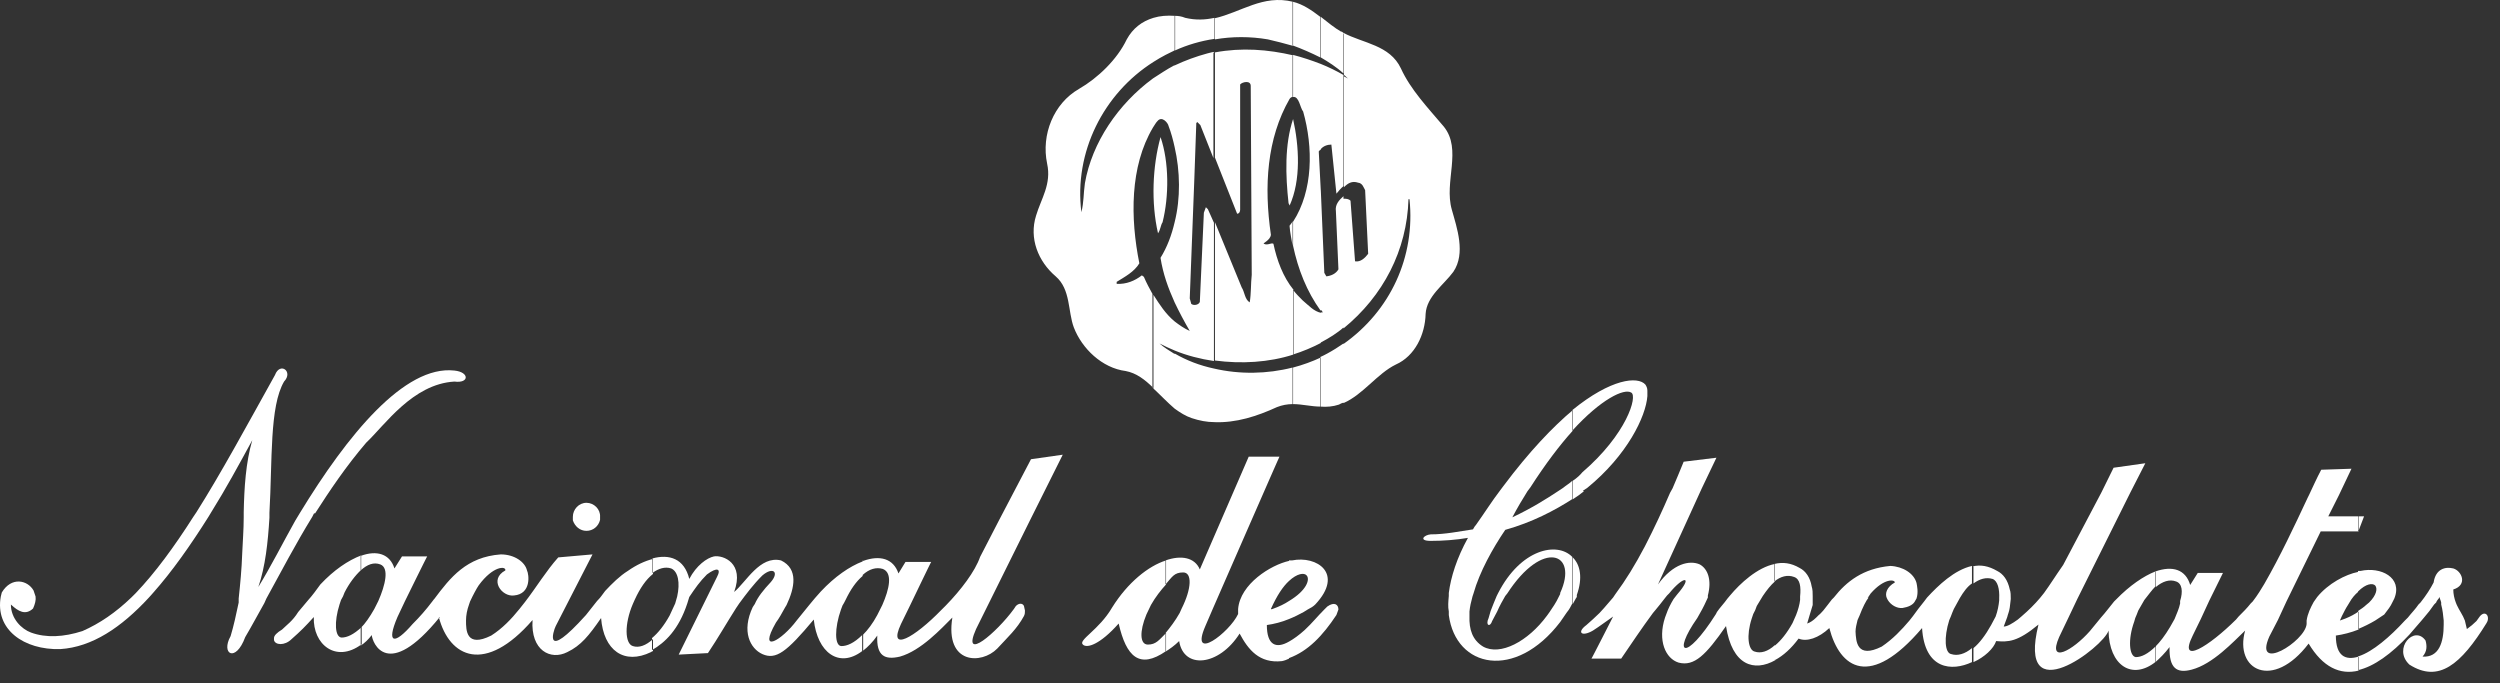
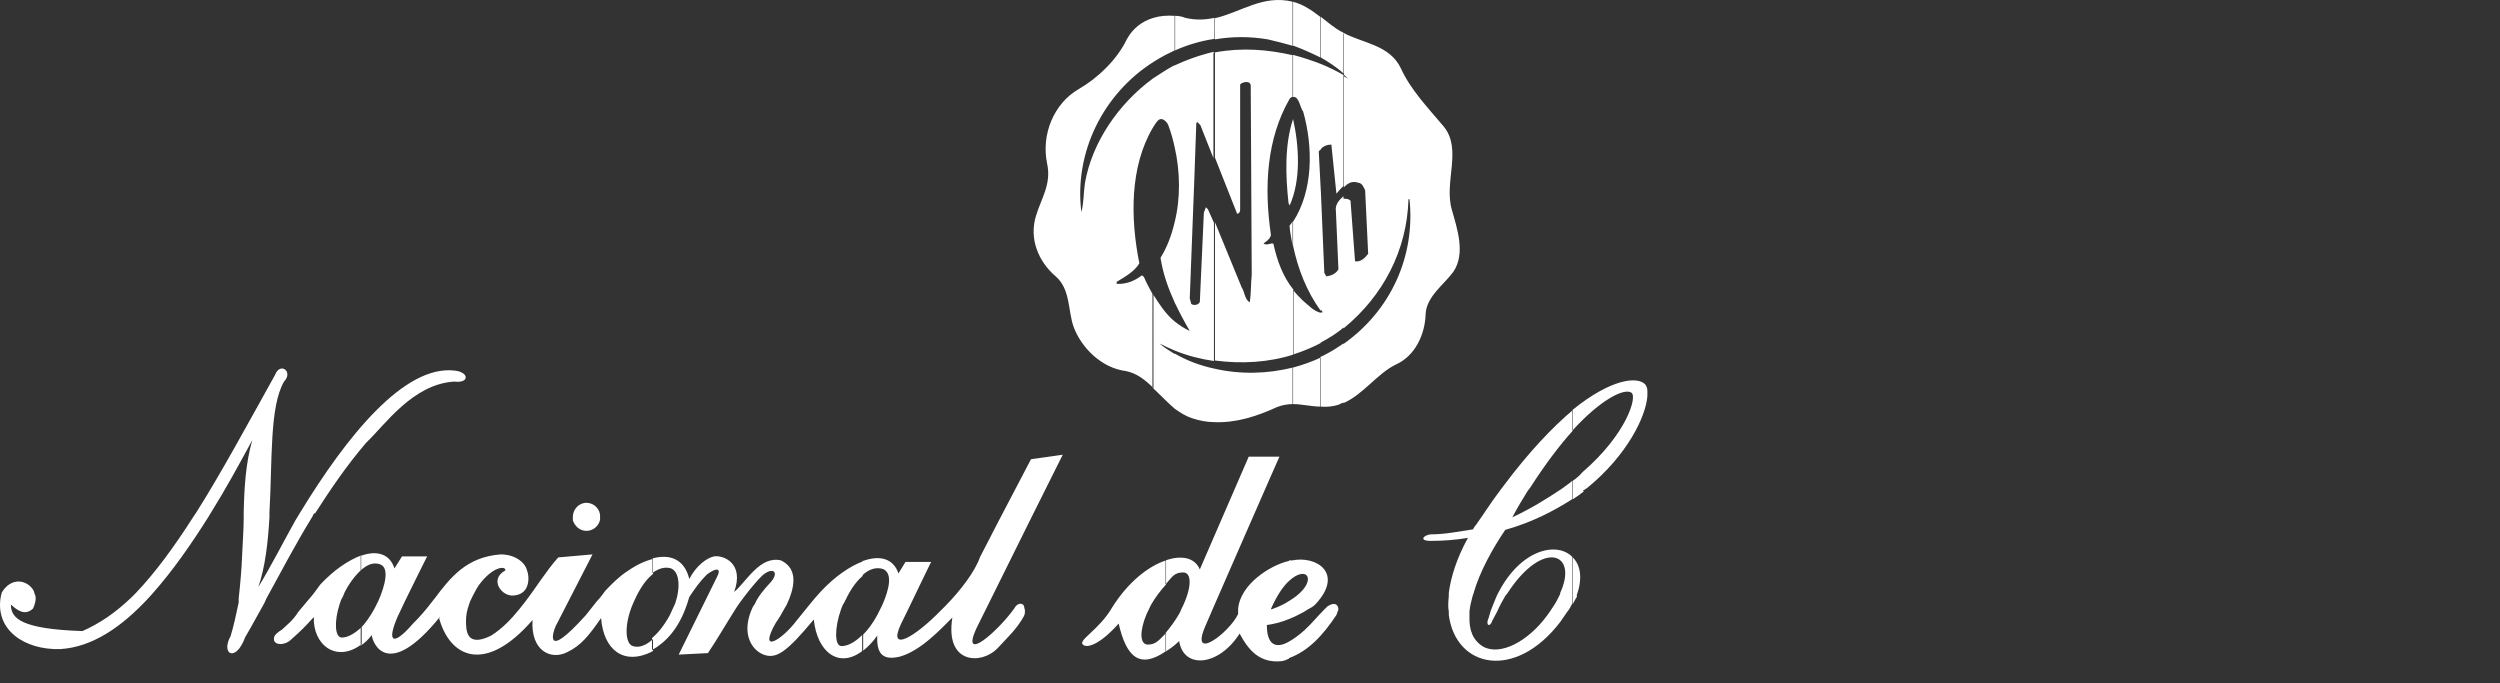
<svg xmlns="http://www.w3.org/2000/svg" width="150" height="41" viewBox="0 0 150 41" fill="none">
  <rect x="0" y="0" width="150" height="41" fill="#333333" stroke="none" />
  <path fill-rule="evenodd" clip-rule="evenodd" d="M80.608 1.972C81.787 2.603 83.39 2.693 84.055 4.106C84.63 5.369 85.658 6.451 86.626 7.593C87.745 8.976 86.626 10.9 87.11 12.583C87.412 13.665 87.956 15.198 87.2 16.31C86.626 17.092 85.598 17.783 85.537 18.835C85.507 20.068 84.902 21.36 83.753 21.871C82.634 22.413 81.787 23.675 80.608 24.186V20.639C83.42 18.655 84.932 15.409 84.57 11.952H84.509C84.418 15.018 82.997 17.753 80.608 19.707V11.922C80.759 11.922 80.91 11.922 81.031 12.042L81.303 15.679C81.636 15.739 81.908 15.469 82.09 15.228L81.908 11.411C81.818 11.26 81.757 10.99 81.485 10.96C81.122 10.839 80.88 10.99 80.638 11.23V4.587C80.729 4.617 80.79 4.677 80.88 4.707C80.79 4.647 80.729 4.557 80.638 4.497V2.062L80.608 1.972ZM80.487 1.882C80.517 1.912 80.578 1.942 80.608 1.972V4.407C80.185 4.016 79.701 3.715 79.247 3.445V1.01C79.671 1.341 80.064 1.671 80.487 1.912V1.882ZM80.608 24.156C80.517 24.186 80.427 24.216 80.336 24.276C79.973 24.396 79.61 24.427 79.217 24.396V21.421C79.338 21.36 79.489 21.3 79.64 21.21C79.973 21.03 80.306 20.819 80.608 20.609V24.156ZM80.608 4.497C80.185 4.256 79.701 4.016 79.247 3.836V8.946C79.398 8.765 79.64 8.675 79.882 8.675L80.185 11.621C80.306 11.471 80.457 11.29 80.608 11.17V4.527V4.497ZM80.608 11.861V19.647C80.427 19.827 80.185 19.978 79.973 20.128C79.731 20.278 79.489 20.428 79.247 20.549V18.745C79.278 18.745 79.308 18.745 79.368 18.745C79.338 18.685 79.308 18.625 79.247 18.595V11.38L79.459 16.37L79.58 16.581C79.852 16.551 80.154 16.431 80.306 16.16L80.154 12.673C80.094 12.282 80.336 12.012 80.608 11.771V11.861ZM79.247 24.396C78.673 24.396 78.128 24.246 77.584 24.246V22.052C78.159 21.901 78.733 21.691 79.247 21.451V24.427V24.396ZM77.554 0.108H77.584C78.189 0.258 78.703 0.619 79.217 1.01V3.445C78.673 3.174 78.128 2.934 77.554 2.723V0.078V0.108ZM79.247 3.836C78.703 3.625 78.159 3.445 77.584 3.294V5.819C77.947 5.759 78.007 6.481 78.189 6.691C78.794 8.825 78.794 11.441 77.584 13.304V14.747C77.886 16.16 78.4 17.483 79.247 18.655V11.441L79.126 9.096C79.126 9.066 79.187 9.006 79.247 8.976V3.866V3.836ZM79.247 18.775V20.579C78.733 20.849 78.159 21.09 77.584 21.27V17.392C77.766 17.633 77.947 17.813 78.159 18.024C78.522 18.324 78.824 18.685 79.278 18.775H79.247ZM77.554 24.246C77.251 24.246 76.919 24.306 76.616 24.427C75.437 24.968 74.167 25.388 72.836 25.328V22.112C74.379 22.473 76.042 22.442 77.554 22.052V24.246ZM72.867 1.1C74.469 0.739 75.77 -0.343 77.584 0.108V2.753C77.07 2.603 76.586 2.483 76.072 2.363C75.014 2.182 73.925 2.182 72.897 2.363V1.1H72.867ZM77.554 3.294V5.819C77.493 5.819 77.433 5.85 77.372 5.94C76.011 8.314 75.83 11.17 76.254 14.086C76.223 14.417 75.739 14.597 75.83 14.627C76.072 14.747 76.284 14.537 76.405 14.627C76.616 15.619 76.979 16.611 77.614 17.392V21.27C76.132 21.751 74.469 21.841 72.897 21.631V13.334L74.5 17.242C74.681 17.513 74.681 17.964 74.983 18.144C75.074 17.603 75.044 17.032 75.104 16.491L75.044 5.158C75.044 4.797 74.53 4.918 74.409 5.068V12.583C74.409 12.703 74.348 12.823 74.227 12.823L72.897 9.457V3.144C74.5 2.844 76.072 2.964 77.614 3.325L77.554 3.294ZM77.554 13.274C77.523 13.364 77.433 13.455 77.372 13.545C77.403 13.966 77.493 14.357 77.554 14.747V13.304V13.274ZM72.867 25.328C72.413 25.328 71.959 25.238 71.506 25.088C71.143 24.968 70.81 24.757 70.478 24.517V21.21C71.203 21.631 71.99 21.931 72.836 22.112V25.328H72.867ZM70.478 0.95C70.689 0.95 70.901 0.98 71.113 1.07C71.748 1.22 72.322 1.19 72.867 1.07V2.333C72.05 2.453 71.234 2.693 70.508 3.024V0.95H70.478ZM72.867 3.114C72.746 3.114 72.594 3.174 72.443 3.204C71.778 3.385 71.113 3.625 70.478 3.926V8.825C70.81 10.268 70.841 11.892 70.478 13.334V18.144C70.75 18.715 71.052 19.286 71.385 19.857C71.052 19.707 70.75 19.497 70.478 19.286V21.03C71.203 21.33 72.02 21.541 72.836 21.661V13.364L72.474 12.553L72.353 12.433L72.232 12.763L71.99 18.114C71.929 18.294 71.627 18.354 71.476 18.234L71.385 17.904L71.657 10.809L71.778 7.383L71.838 7.322L72.02 7.503L72.806 9.487V3.174L72.867 3.114ZM70.478 24.517C70.054 24.156 69.631 23.705 69.208 23.314V17.693C69.57 18.264 69.933 18.835 70.478 19.286V21.03C70.175 20.91 69.873 20.759 69.57 20.609C69.843 20.849 70.145 21.03 70.478 21.24V24.547V24.517ZM69.208 1.07C69.601 0.95 70.024 0.92 70.478 0.95V3.024C70.296 3.114 70.115 3.204 69.933 3.294C69.691 3.415 69.45 3.565 69.208 3.715V1.07ZM70.478 3.926V8.825C70.387 8.405 70.266 7.954 70.115 7.563C70.085 7.383 69.722 6.932 69.45 7.262C69.329 7.383 69.268 7.533 69.177 7.653V4.707C69.601 4.437 69.994 4.166 70.447 3.926H70.478ZM70.478 13.334C70.296 14.116 70.024 14.837 69.631 15.469C69.782 16.431 70.085 17.272 70.478 18.144V13.334ZM69.208 23.284C68.694 22.773 68.179 22.382 67.544 22.262C66.123 22.082 64.913 20.91 64.43 19.647C64.067 18.685 64.248 17.362 63.341 16.581C62.283 15.679 61.738 14.296 62.162 12.944C62.464 11.922 63.099 11.05 62.827 9.817C62.464 8.074 63.22 6.21 64.732 5.339C65.881 4.677 67.03 3.565 67.605 2.363C67.968 1.701 68.512 1.28 69.208 1.07V3.715C66.214 5.609 64.43 9.126 64.883 12.733C65.034 12.132 65.004 11.621 65.095 10.99C65.518 8.555 67.091 6.24 69.177 4.707V7.653C67.786 9.998 67.817 13.094 68.361 15.799C68.058 16.31 67.484 16.611 67 16.912V17.032C67.575 17.062 68.089 16.851 68.512 16.521L68.633 16.611C68.784 16.972 68.966 17.302 69.147 17.633V23.254L69.208 23.284Z" fill="white" />
  <path fill-rule="evenodd" clip-rule="evenodd" d="M77.373 12.313L77.313 12.193C77.131 10.54 77.071 8.676 77.585 7.143C77.948 8.766 78.069 10.81 77.373 12.343V12.313Z" fill="white" />
-   <path fill-rule="evenodd" clip-rule="evenodd" d="M69.754 13.335C69.633 13.516 69.633 13.786 69.481 13.997C69.058 12.163 69.149 9.969 69.633 8.225C70.147 9.728 70.147 11.772 69.754 13.335Z" fill="white" />
  <path fill-rule="evenodd" clip-rule="evenodd" d="M36.004 31.19C35.913 31.581 35.581 31.851 35.188 31.851C34.794 31.851 34.492 31.581 34.371 31.22V31.01C34.371 30.559 34.734 30.168 35.188 30.168C35.641 30.168 36.034 30.559 36.004 31.01V31.19Z" fill="white" />
-   <path fill-rule="evenodd" clip-rule="evenodd" d="M18.887 30.83C19.794 29.417 20.762 27.974 21.972 26.561C23.091 25.509 24.754 23.044 27.264 22.894C28.171 23.015 28.171 22.323 27.264 22.233C24.27 21.902 20.853 26.081 17.98 30.8L17.708 31.251C16.952 32.603 16.256 33.986 15.5 35.219C15.924 33.986 16.075 32.543 16.166 31.07V30.77C16.347 27.614 16.166 24.397 17.043 22.894C17.617 22.293 16.801 21.692 16.498 22.503C14.775 25.6 13.263 28.395 11.781 30.74L11.599 31.01C10.45 32.814 9.301 34.377 8.152 35.579L7.88 35.85C6.942 36.752 5.975 37.413 4.947 37.864C3.828 38.225 2.769 38.285 1.862 37.954C1.288 37.744 0.653 37.112 0.653 36.271C1.106 36.692 1.53 36.932 1.983 36.511C2.104 36.241 2.165 36 2.134 35.79L2.013 35.429C1.651 34.798 0.683 34.587 0.108 35.549L0.048 35.79C-0.315 37.774 1.439 39.006 3.616 38.946C5.521 38.826 7.275 37.654 8.938 35.85L9.18 35.579C10.329 34.287 11.448 32.694 12.507 31.01L12.688 30.71C13.535 29.357 14.351 27.854 15.137 26.411C14.744 27.764 14.654 29.267 14.623 30.74V31.04C14.623 31.762 14.563 32.483 14.533 33.205C14.502 34.137 14.412 35.068 14.321 35.91V36.151C14.17 36.872 14.019 37.563 13.837 38.165C13.232 39.247 14.14 39.788 14.714 38.225C15.107 37.563 15.47 36.872 15.863 36.181L15.984 35.91C16.891 34.257 17.738 32.634 18.736 31.01L18.857 30.77L18.887 30.83Z" fill="white" />
+   <path fill-rule="evenodd" clip-rule="evenodd" d="M18.887 30.83C19.794 29.417 20.762 27.974 21.972 26.561C23.091 25.509 24.754 23.044 27.264 22.894C28.171 23.015 28.171 22.323 27.264 22.233C24.27 21.902 20.853 26.081 17.98 30.8L17.708 31.251C16.952 32.603 16.256 33.986 15.5 35.219C15.924 33.986 16.075 32.543 16.166 31.07V30.77C16.347 27.614 16.166 24.397 17.043 22.894C17.617 22.293 16.801 21.692 16.498 22.503C14.775 25.6 13.263 28.395 11.781 30.74L11.599 31.01C10.45 32.814 9.301 34.377 8.152 35.579L7.88 35.85C6.942 36.752 5.975 37.413 4.947 37.864C1.288 37.744 0.653 37.112 0.653 36.271C1.106 36.692 1.53 36.932 1.983 36.511C2.104 36.241 2.165 36 2.134 35.79L2.013 35.429C1.651 34.798 0.683 34.587 0.108 35.549L0.048 35.79C-0.315 37.774 1.439 39.006 3.616 38.946C5.521 38.826 7.275 37.654 8.938 35.85L9.18 35.579C10.329 34.287 11.448 32.694 12.507 31.01L12.688 30.71C13.535 29.357 14.351 27.854 15.137 26.411C14.744 27.764 14.654 29.267 14.623 30.74V31.04C14.623 31.762 14.563 32.483 14.533 33.205C14.502 34.137 14.412 35.068 14.321 35.91V36.151C14.17 36.872 14.019 37.563 13.837 38.165C13.232 39.247 14.14 39.788 14.714 38.225C15.107 37.563 15.47 36.872 15.863 36.181L15.984 35.91C16.891 34.257 17.738 32.634 18.736 31.01L18.857 30.77L18.887 30.83Z" fill="white" />
  <path fill-rule="evenodd" clip-rule="evenodd" d="M51.79 33.655C52.788 33.294 53.604 33.505 53.907 34.406L54.33 33.715H55.872C55.872 33.685 54.602 36.33 54.602 36.33L54.058 37.442C53.242 39.186 54.874 38.254 56.477 36.601L56.749 36.33C57.657 35.398 58.503 34.286 58.806 33.414L59.955 31.19L61.86 27.553L63.765 27.282L61.799 31.22L58.564 37.743C57.657 39.787 59.804 37.953 60.832 36.541L60.953 36.36C61.164 36.15 61.376 36.21 61.437 36.36L61.497 36.631C61.497 36.751 61.497 36.841 61.437 36.962C61.013 37.743 60.469 38.224 59.834 38.915C58.896 39.877 56.689 39.877 57.142 37.052C56.477 37.713 55.268 39.036 53.998 39.396C53.09 39.607 52.576 39.366 52.637 38.134C52.364 38.525 52.062 38.825 51.79 39.036V38.074C52.062 37.803 52.364 37.412 52.637 36.901L52.939 36.3C53.362 35.338 53.574 34.376 52.969 34.136C52.576 34.016 52.153 34.136 51.76 34.497V33.625L51.79 33.655ZM39.15 33.505C40.148 33.234 41.055 33.505 41.357 34.737C41.781 33.925 42.416 33.474 42.839 33.384C43.383 33.294 44.684 33.775 44.048 35.519C44.774 34.917 45.591 33.324 46.861 33.625C47.919 34.136 47.677 35.278 47.194 36.3L47.103 36.45C46.921 36.781 46.74 37.112 46.558 37.352C45.44 39.306 46.921 38.404 47.798 37.232L48.554 36.3C48.766 36.03 49.008 35.759 49.25 35.489C50.096 34.587 50.974 33.986 51.76 33.685V34.557C51.367 34.887 51.034 35.368 50.732 36C50.671 36.12 50.611 36.24 50.55 36.33L50.459 36.571C50.066 37.683 50.066 38.765 50.49 38.765C50.822 38.765 51.246 38.585 51.73 38.104V39.066C50.338 40.118 49.038 39.156 48.826 37.172C47.194 39.126 46.558 39.607 45.742 39.246C45.016 38.915 44.472 37.893 45.167 36.42L45.288 36.24C45.47 35.819 45.803 35.398 46.256 34.917C46.77 34.316 46.377 33.986 45.742 34.527C45.198 35.068 44.774 35.639 44.351 36.21L44.169 36.48C43.595 37.382 43.081 38.284 42.476 39.186L40.722 39.276L42.234 36.21L43.02 34.617C43.292 34.106 43.02 34.016 42.416 34.467C41.992 34.887 41.72 35.278 41.357 35.819L41.236 36.21C40.722 37.773 39.906 38.555 39.119 39.005V38.284C39.482 37.983 39.845 37.533 40.178 36.931C40.299 36.691 40.389 36.45 40.511 36.21L40.631 35.789C40.813 34.977 40.692 34.286 40.269 34.106C39.906 33.986 39.513 34.106 39.15 34.376V33.474V33.505ZM26.056 35.939C27.023 34.647 27.991 33.414 30.047 33.264C30.864 33.264 31.499 33.715 31.62 34.226C31.741 34.467 31.892 35.639 30.834 35.729C30.108 35.819 29.322 34.767 30.32 34.226C30.38 33.956 29.594 33.925 28.717 35.128C28.596 35.308 28.384 35.699 28.203 36.09L28.142 36.27C28.021 36.601 27.961 36.931 27.961 37.232C27.961 37.803 27.961 38.885 29.473 38.134C30.138 37.713 30.683 37.142 31.166 36.541L31.499 36.12C32.194 35.218 32.769 34.256 33.495 33.444L35.551 33.264L34.069 36.15L33.344 37.563C33.192 37.863 32.588 39.757 35.158 36.901L35.823 36.06C36.035 35.849 36.126 35.699 36.307 35.459C36.73 35.008 37.184 34.557 37.668 34.256C38.182 33.895 38.696 33.655 39.18 33.535V34.436C38.757 34.767 38.394 35.308 38.091 35.969L37.97 36.24C37.456 37.442 37.486 38.615 37.97 38.765C38.333 38.885 38.757 38.735 39.18 38.344V39.066C39.15 39.066 39.089 39.096 39.059 39.126C37.456 39.907 36.216 39.036 36.065 37.082C35.339 38.134 34.856 38.735 34.039 39.126C33.041 39.637 31.832 39.036 31.953 37.202C29.11 40.478 26.963 39.456 26.328 37.022H26.388C23.243 40.899 22.336 38.555 22.306 38.104C22.094 38.374 21.883 38.585 21.641 38.735V37.683C21.913 37.412 22.185 37.022 22.457 36.541L22.699 36.06C23.122 35.098 23.364 34.076 22.82 33.865C22.427 33.715 22.034 33.865 21.641 34.226V33.354C22.608 32.994 23.395 33.234 23.667 34.106L24.12 33.384H25.632C25.632 33.354 24.302 36.06 24.302 36.06L23.848 37.022C23.153 38.645 23.667 38.705 24.755 37.442C25.179 37.022 25.572 36.571 25.935 36.09L26.026 35.969L26.056 35.939ZM21.671 38.675C20.159 39.787 18.768 38.675 18.828 37.022C18.314 37.593 18.042 37.863 17.498 38.344C17.075 38.765 16.5 38.705 16.439 38.404V38.284C16.439 38.134 16.621 37.953 16.923 37.773C17.195 37.502 17.558 37.262 17.891 36.721L18.496 36C18.768 35.699 18.98 35.398 19.221 35.068C20.038 34.196 20.885 33.625 21.671 33.324V34.196C21.308 34.527 20.945 35.008 20.673 35.549C20.613 35.729 20.552 35.849 20.461 36L20.371 36.27C20.038 37.322 20.099 38.224 20.492 38.254C20.824 38.254 21.217 38.074 21.701 37.623V38.675H21.671Z" fill="white" />
  <path fill-rule="evenodd" clip-rule="evenodd" d="M80.184 36.901C79.368 38.134 78.491 39.066 77.341 39.486V38.495C77.614 38.344 77.946 38.104 78.279 37.803C78.733 37.382 79.035 36.992 79.458 36.571L79.64 36.39C80.063 36.09 80.305 36.27 80.305 36.571L80.184 36.901ZM77.341 33.655V34.857C77.825 34.406 78.249 34.346 78.4 34.527C78.612 34.767 78.4 35.428 77.341 36.06V37.142C77.644 37.022 77.946 36.871 78.219 36.721L78.46 36.571C78.642 36.48 78.793 36.39 78.914 36.27C80.668 34.406 79.005 33.324 77.523 33.625C77.463 33.625 77.402 33.625 77.341 33.625V33.655ZM77.341 39.517C77.221 39.577 77.069 39.637 76.918 39.667C75.557 39.817 74.892 38.975 74.378 38.014C73.138 39.967 71.021 40.178 70.749 38.464C70.477 38.735 70.175 38.945 69.933 39.096V37.983C70.205 37.653 70.507 37.262 70.779 36.781L70.9 36.511C71.505 35.308 71.535 34.346 70.991 34.346C70.447 34.346 70.326 34.617 69.933 35.068V33.625C70.87 33.294 71.687 33.444 71.989 34.166L74.922 27.402H76.767C76.767 27.372 72.775 36.511 72.775 36.511L72.322 37.563C71.354 39.787 73.773 37.953 74.287 36.841V36.541C74.408 35.038 76.253 33.895 77.341 33.655V34.857C76.979 35.188 76.616 35.729 76.253 36.541C76.253 36.571 76.344 36.541 76.344 36.541C76.767 36.39 77.069 36.24 77.341 36.06V37.142C76.918 37.322 76.434 37.442 76.011 37.502C76.011 38.705 76.555 38.945 77.341 38.495V39.486V39.517ZM69.963 39.066C68.36 40.178 67.574 39.396 67.12 37.412C66.001 38.675 65.215 38.915 64.973 38.675C64.671 38.404 65.941 37.803 66.727 36.45C67.665 34.947 68.905 33.955 69.963 33.625V35.068C69.661 35.398 69.328 35.819 69.056 36.3L68.784 36.871C68.36 37.893 68.391 38.675 68.874 38.675C69.358 38.675 69.54 38.404 69.963 37.983V39.096V39.066Z" fill="white" />
  <path fill-rule="evenodd" clip-rule="evenodd" d="M95.033 29.477C94.851 29.627 94.609 29.808 94.367 29.958V28.846C94.639 28.665 94.821 28.485 94.942 28.335C97.603 26.05 98.268 23.765 97.875 23.555C97.452 23.285 96.061 23.946 94.337 25.84V24.607C96.665 22.713 98.268 22.563 98.722 23.074C98.782 23.164 98.843 23.285 98.843 23.435V23.765C98.752 24.998 97.633 27.313 95.244 29.266L94.972 29.447L95.033 29.477ZM94.367 33.445C94.821 33.896 94.972 34.677 94.609 35.699V35.819C94.519 35.94 94.458 36.09 94.367 36.24V33.445ZM94.367 29.928C93.248 30.649 91.918 31.341 90.315 31.791C89.559 32.904 88.773 34.316 88.41 35.609L88.35 35.789C88.259 36.12 88.198 36.391 88.168 36.691V36.962C88.138 37.773 88.35 38.405 88.985 38.795C90.013 39.367 91.676 38.495 92.825 36.932L92.976 36.721C93.158 36.451 93.369 36.15 93.521 35.819L93.611 35.639C93.611 35.609 93.611 35.609 93.611 35.579C94.73 33.144 92.553 32.333 90.436 35.609L90.315 35.759C90.164 36.03 89.983 36.331 89.831 36.691L89.529 37.262C89.408 37.653 89.106 37.533 89.317 37.082L89.438 36.661C89.559 36.361 89.68 36.03 89.801 35.759L89.892 35.579C91.253 32.934 93.43 32.483 94.337 33.415V36.21C94.246 36.391 94.156 36.571 94.004 36.751L93.611 37.322C90.92 40.839 87.352 40.088 86.928 36.902V36.691C86.868 36.391 86.898 36.09 86.928 35.759V35.579C87.049 34.617 87.412 33.475 88.077 32.272C87.382 32.393 86.596 32.453 85.84 32.453C85.084 32.453 85.447 32.092 85.84 32.062C86.717 32.062 87.563 31.882 88.38 31.761C88.44 31.641 88.501 31.551 88.561 31.491C89.075 30.769 89.529 30.048 90.013 29.417L90.194 29.176C91.767 27.072 93.188 25.599 94.367 24.607V25.84C93.581 26.711 92.734 27.824 91.827 29.236L91.646 29.477C91.343 29.958 91.041 30.469 90.739 31.04C91.888 30.499 92.795 29.928 93.521 29.447L93.793 29.266C93.974 29.116 94.186 28.996 94.337 28.846V29.958L94.367 29.928Z" fill="white" />
-   <path fill-rule="evenodd" clip-rule="evenodd" d="M141.482 30.98H141.844L141.512 31.852H141.482V30.98ZM141.482 34.256C141.512 34.256 141.603 34.256 141.633 34.256C142.842 33.986 144.173 34.647 143.659 35.91L143.538 36.15C143.447 36.361 143.266 36.601 143.054 36.872L142.51 37.232C142.207 37.413 141.844 37.593 141.482 37.743V36.661C141.663 36.541 141.844 36.421 141.965 36.3L142.147 36.15C142.6 35.699 142.661 35.309 142.51 35.128C142.359 34.978 141.965 35.008 141.482 35.489V34.286V34.256ZM141.482 39.367V40.208C142.419 39.998 143.477 39.246 144.566 38.074C144.808 37.803 145.02 37.533 145.292 37.232L145.443 37.052C145.655 36.812 145.866 36.541 146.048 36.27L146.169 36.15C146.199 36.03 146.32 35.94 146.38 35.819C146.38 35.94 146.441 36 146.471 36.15V36.27C146.562 36.601 146.592 36.932 146.622 37.232V37.473C146.622 38.525 146.35 39.457 145.352 39.397C145.624 39.096 145.624 38.765 145.534 38.435C144.868 37.473 143.538 38.916 144.566 39.878C146.32 40.99 147.651 39.878 149.193 37.383L149.253 37.262C149.374 36.872 149.042 36.601 148.739 37.052L148.588 37.262C148.407 37.443 148.225 37.593 148.013 37.743L147.892 37.232C147.771 36.902 147.56 36.631 147.409 36.3L147.348 36.15C147.257 35.91 147.197 35.639 147.197 35.369C148.074 35.098 147.711 34.256 147.197 34.106C146.713 33.986 146.139 34.136 146.018 34.948C145.836 35.309 145.564 35.729 145.231 36.15L145.11 36.27C144.929 36.541 144.687 36.781 144.475 37.052L144.294 37.232C143.387 38.224 142.359 39.096 141.542 39.367H141.482ZM129.325 34.286C130.353 33.926 131.139 34.166 131.412 35.098L131.865 34.377H133.377L132.561 36.03L132.047 37.142L131.563 38.134C130.656 39.968 132.561 38.765 134.163 37.172L134.315 36.992C134.587 36.721 134.829 36.481 135.04 36.21L135.161 36.09C135.464 35.699 135.675 35.339 135.857 35.038C136.825 33.355 137.641 31.611 138.458 29.868L138.548 29.687C138.79 29.176 139.002 28.695 139.274 28.184L141.088 28.124L140.332 29.717L139.697 30.98H141.512V31.882H139.244L137.187 36.09L136.673 37.202L136.159 38.194C135.192 40.389 138.306 38.495 138.397 37.443V37.232C138.458 36.812 138.639 36.451 138.82 36.12L139.032 35.819C139.697 35.008 140.726 34.467 141.482 34.316V35.519C141.3 35.669 141.119 35.88 140.967 36.15L140.877 36.3C140.756 36.481 140.635 36.721 140.514 36.962C140.484 37.052 140.423 37.142 140.393 37.232L140.726 37.112C141.028 36.992 141.3 36.842 141.512 36.691V37.773C141.058 37.954 140.574 38.074 140.151 38.134C140.151 39.367 140.726 39.637 141.512 39.397V40.238C140.393 40.509 139.365 40.028 138.518 38.615C136.371 41.441 134.043 40.208 134.708 37.834C134.012 38.495 132.772 39.847 131.502 40.178C130.595 40.419 130.142 40.088 130.172 38.825C129.9 39.186 129.597 39.487 129.325 39.727V38.795C129.597 38.525 129.9 38.134 130.202 37.623L130.474 37.142C130.595 36.842 130.746 36.511 130.807 36.21V36.06C130.988 35.489 130.928 35.008 130.565 34.888C130.172 34.737 129.748 34.888 129.355 35.218V34.316L129.325 34.286ZM118.348 33.986C118.832 33.866 119.316 33.956 119.83 34.256C120.193 34.437 120.465 34.797 120.586 35.369C120.646 35.519 120.646 35.729 120.646 35.94L120.586 36.451C120.556 36.691 120.465 36.872 120.435 37.022L120.223 37.593C120.435 37.593 120.737 37.413 121.07 37.172L121.281 36.992C121.705 36.631 122.098 36.24 122.4 35.88L122.642 35.579C123.035 35.038 123.307 34.587 123.791 33.896L126.089 29.537L126.815 28.064L128.72 27.794L127.813 29.567L124.638 35.94L124.124 37.022L123.549 38.224C122.824 39.878 124.366 39.036 125.394 37.864L126.059 37.052C126.331 36.751 126.573 36.421 126.845 36.09L126.966 35.97C127.783 35.128 128.63 34.557 129.325 34.286V35.188C129.113 35.399 128.902 35.699 128.66 36L128.297 36.631C128.236 36.812 128.176 36.932 128.115 37.082L128.055 37.292C127.662 38.375 127.753 39.367 128.146 39.427C128.478 39.427 128.871 39.246 129.355 38.765V39.697C127.934 40.84 126.543 39.938 126.513 37.834C126.241 38.795 120.979 42.823 122.309 37.473C121.039 38.525 120.495 38.525 119.769 38.465C119.618 38.916 119.074 39.427 118.408 39.727V38.886C118.771 38.585 119.134 38.104 119.467 37.503L119.739 36.992C119.86 36.661 119.92 36.331 119.951 36.03V35.91C119.981 35.339 119.86 34.858 119.558 34.737C119.164 34.617 118.771 34.737 118.408 35.008V33.956L118.348 33.986ZM112.119 35.85C111.967 36.03 111.756 36.451 111.574 36.932L111.453 37.202C111.393 37.443 111.332 37.683 111.332 37.894C111.363 38.465 111.393 39.547 112.905 38.795C113.57 38.344 114.084 37.803 114.568 37.232L114.78 36.962C114.991 36.661 115.203 36.391 115.445 36.09L115.626 35.85C116.292 35.128 117.259 34.196 118.318 33.956V35.008C118.046 35.188 117.804 35.519 117.592 35.88L117.229 36.541C117.169 36.691 117.108 36.812 117.048 36.992L116.957 37.202C116.624 38.254 116.685 39.186 117.078 39.246C117.441 39.367 117.894 39.246 118.318 38.886V39.727C117.108 40.298 115.475 40.178 115.324 37.683C112.209 41.35 110.395 40.118 109.76 37.683C109.125 38.284 108.399 38.525 107.915 38.315C107.492 38.886 107.008 39.337 106.494 39.607V38.735C106.857 38.435 107.22 37.984 107.552 37.383L107.764 36.902C107.885 36.601 107.976 36.27 108.006 36V35.789C108.066 35.218 108.006 34.737 107.643 34.617C107.25 34.467 106.827 34.587 106.464 34.888V33.836C106.978 33.715 107.462 33.775 107.976 34.076C108.339 34.256 108.611 34.647 108.701 35.188C108.762 35.369 108.762 35.579 108.762 35.789V36.3C108.701 36.511 108.641 36.721 108.58 36.902L108.429 37.413C108.611 37.352 108.792 37.232 108.974 37.052L109.125 36.902C109.216 36.842 109.306 36.721 109.397 36.631C109.578 36.391 109.76 36.18 109.911 35.97L110.032 35.85C110.788 34.888 111.786 34.106 113.419 33.956C114.175 33.986 114.84 34.407 114.991 34.978C115.022 35.128 115.112 35.549 114.991 35.91L114.87 36.12C114.749 36.3 114.508 36.421 114.145 36.481C113.812 36.511 113.449 36.3 113.268 36L113.207 35.88C113.086 35.609 113.207 35.218 113.691 34.948C113.691 34.767 113.056 34.677 112.24 35.609L112.058 35.88L112.119 35.85ZM106.524 39.607C105.254 40.328 103.924 39.938 103.561 37.563C102.351 39.306 101.656 39.998 100.718 39.757C99.932 39.517 99.448 38.435 99.902 37.052L99.992 36.812C100.083 36.541 100.234 36.24 100.416 35.94L100.627 35.669C101.595 34.557 101.051 34.497 100.144 35.609L100.023 35.729L99.902 35.88C99.69 36.15 99.508 36.391 99.327 36.601L99.176 36.781C98.511 37.683 97.906 38.585 97.271 39.517H95.487C95.487 39.547 96.787 36.992 96.787 36.992C96.394 37.262 96.001 37.563 95.577 37.834C94.912 38.224 94.579 37.954 95.184 37.503C95.487 37.232 95.698 37.052 95.97 36.781L96.243 36.481C96.424 36.27 96.606 36.06 96.787 35.85L96.908 35.669C97.573 34.767 98.087 33.926 98.692 32.783C99.267 31.671 99.75 30.619 100.204 29.567L100.355 29.297C100.567 28.785 100.809 28.244 101.02 27.703L102.986 27.463L102.109 29.297L99.478 35.068C100.385 33.806 101.383 33.595 101.988 33.866C102.472 34.136 102.714 34.797 102.472 35.729V35.85C102.351 36.12 102.2 36.451 101.988 36.812L101.837 37.082C100.295 39.276 101.111 39.757 102.956 36.842L103.016 36.721C103.198 36.451 103.44 36.21 103.651 35.91L103.803 35.729C104.407 35.008 105.436 34.046 106.494 33.836V34.888C106.252 35.098 106.01 35.399 105.768 35.759L105.405 36.361C105.345 36.541 105.284 36.691 105.194 36.842L105.103 37.112C104.77 38.134 104.891 39.006 105.284 39.096C105.647 39.216 106.071 39.096 106.494 38.705V39.577L106.524 39.607Z" fill="white" />
</svg>